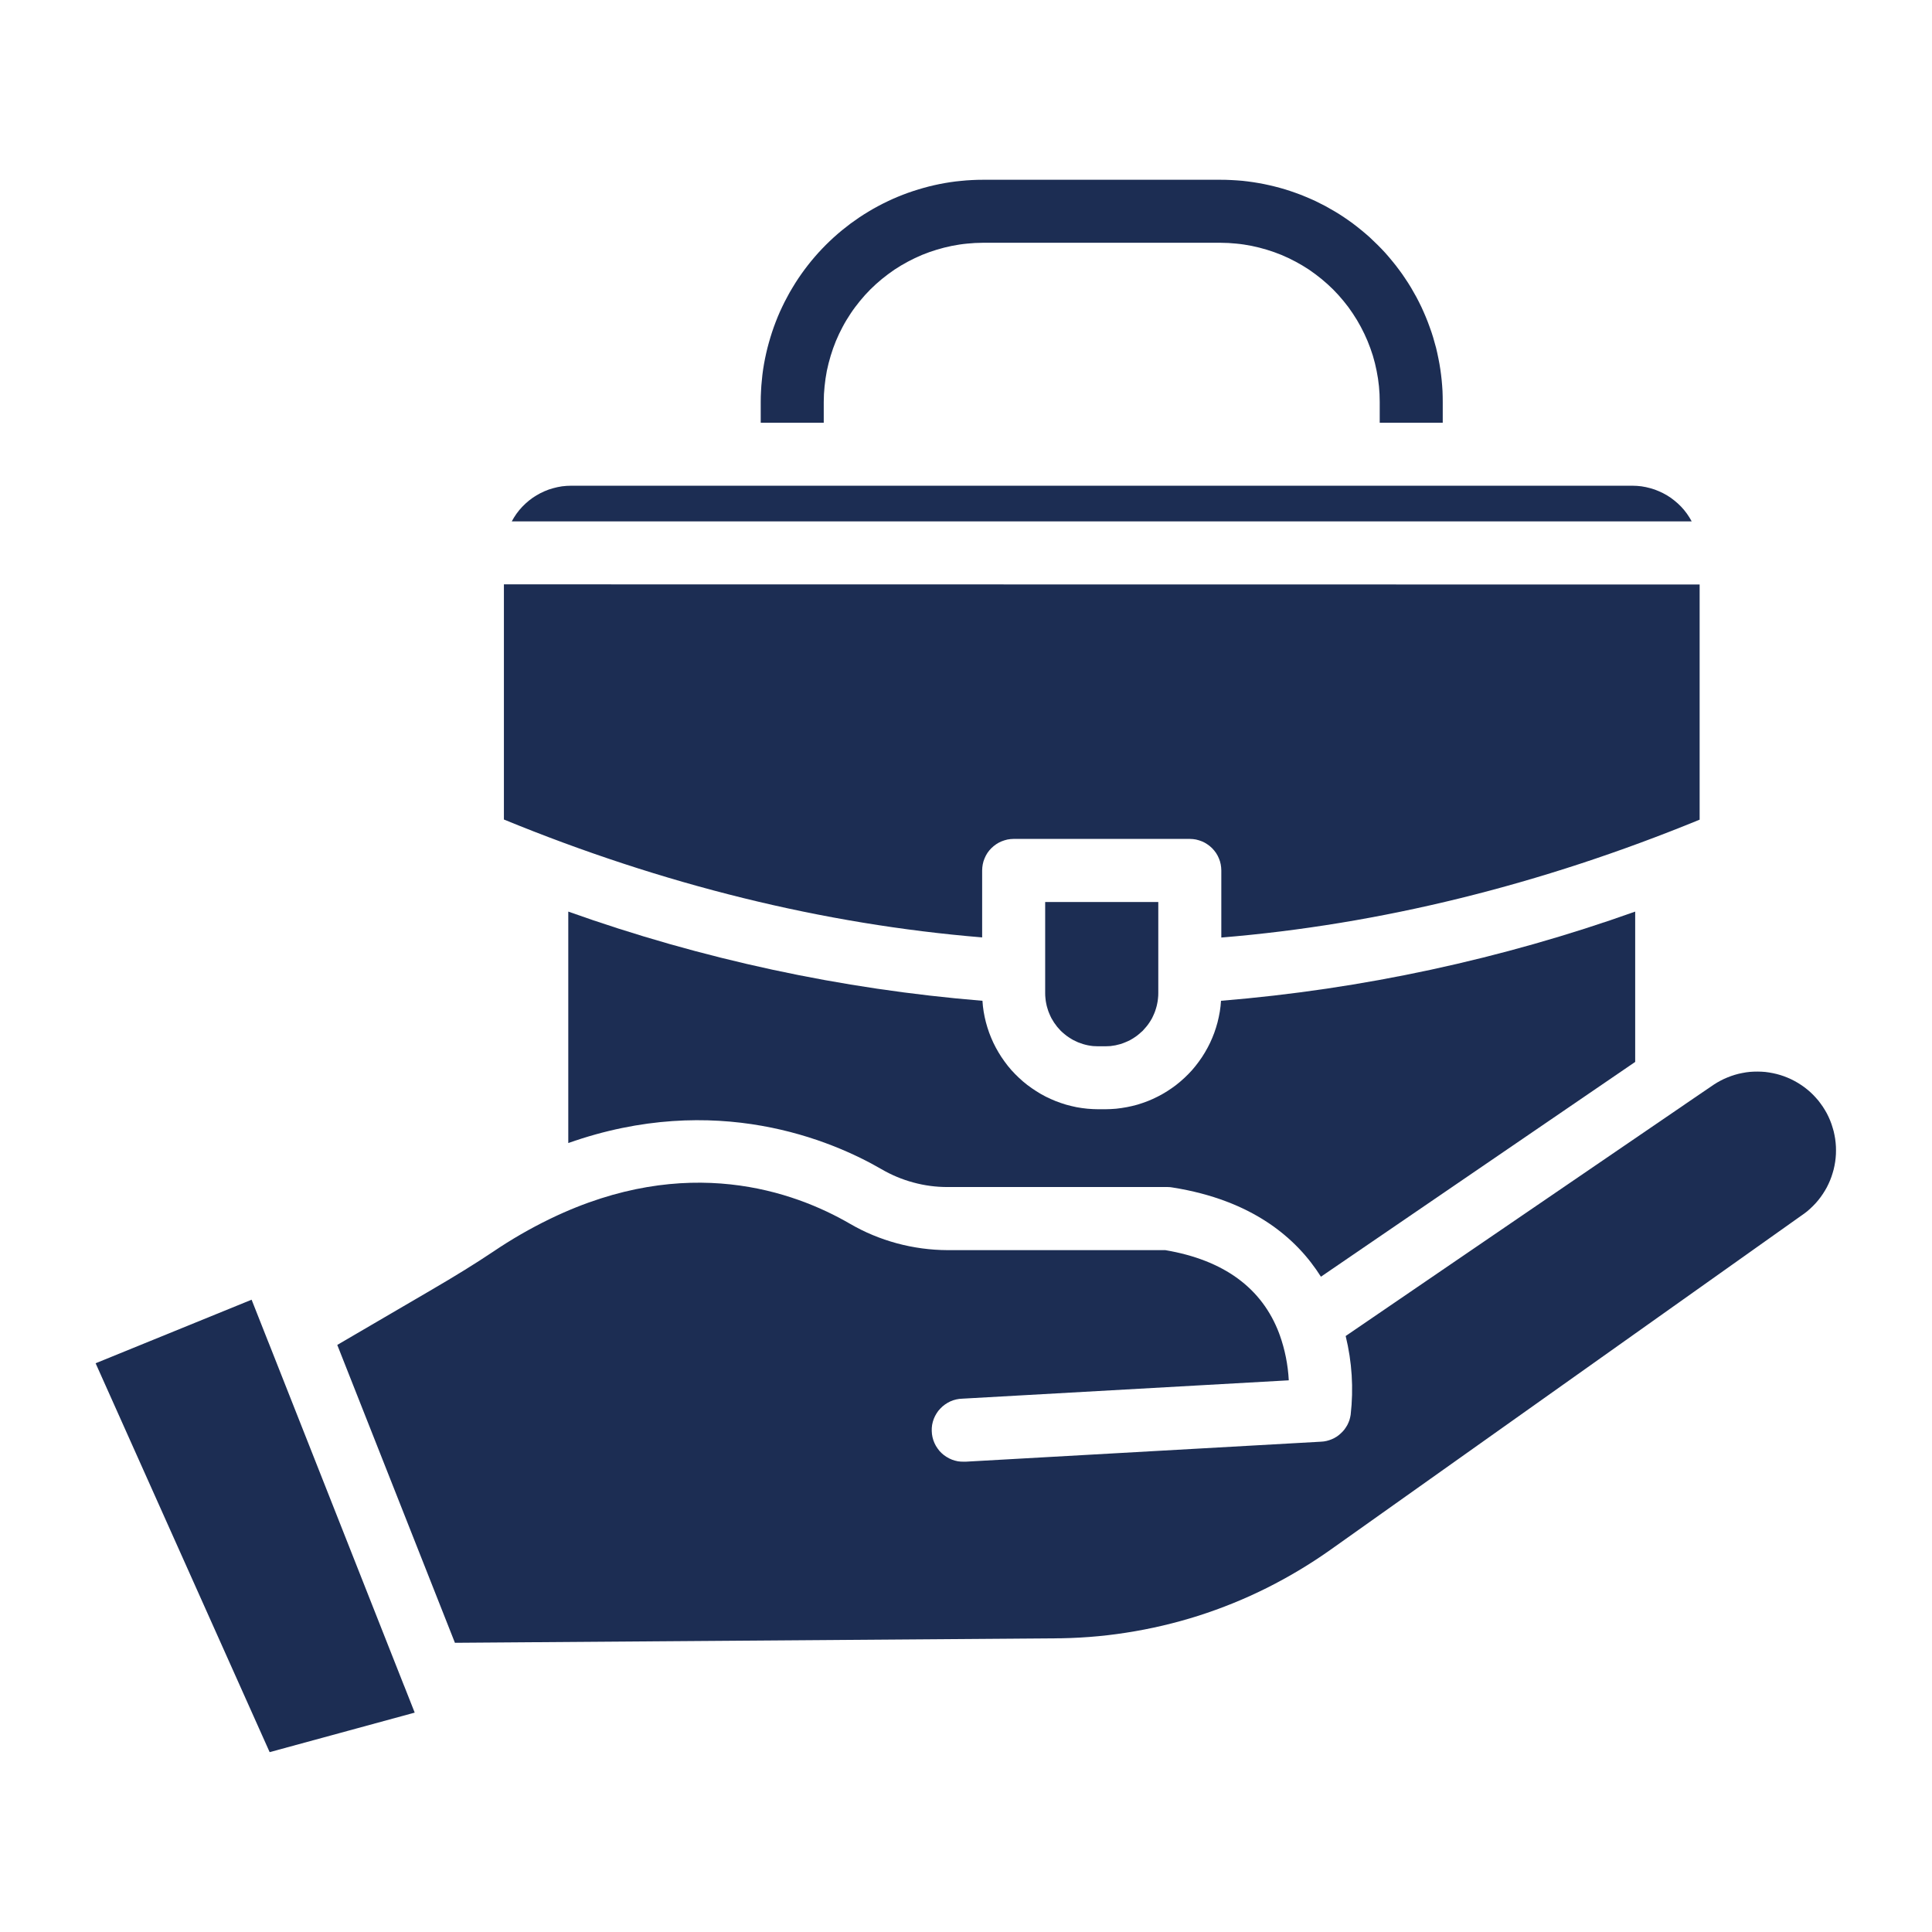
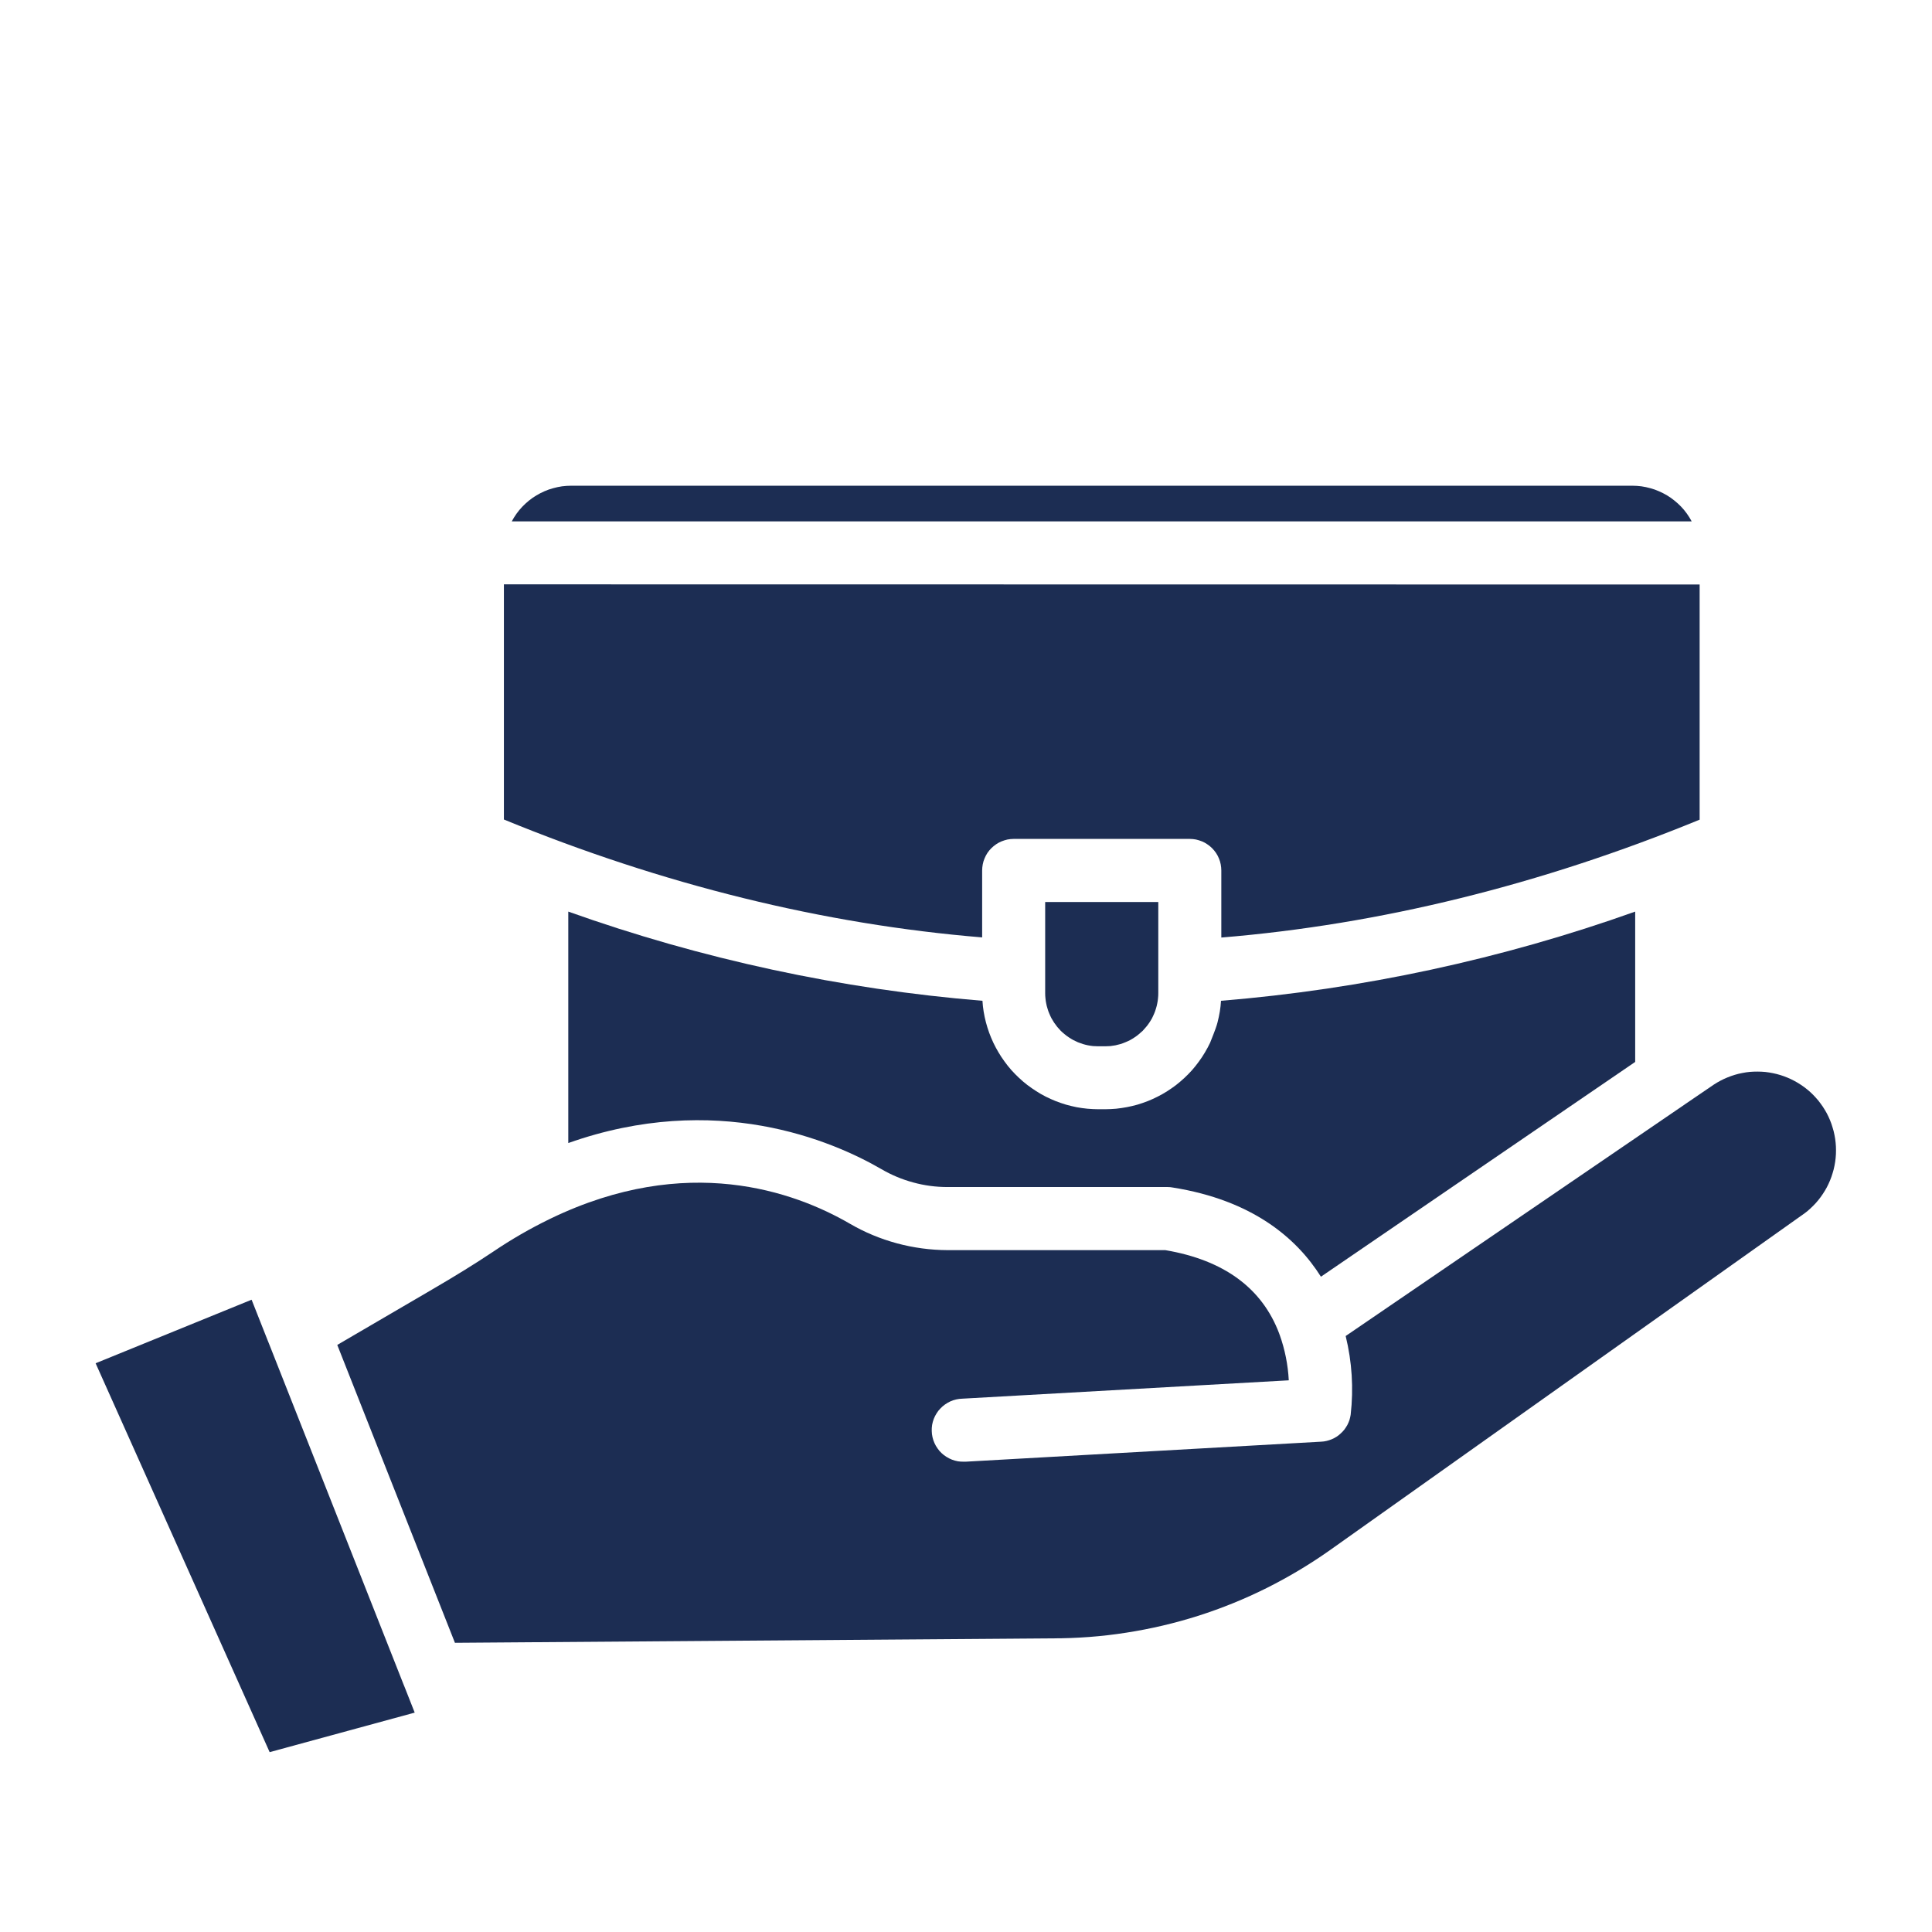
<svg xmlns="http://www.w3.org/2000/svg" width="100px" height="100px" viewBox="0 0 100 100" version="1.1">
  <defs>
    <clipPath id="clip1">
-       <path d="M 39.332 9.309 L 74.801 9.309 L 74.801 22 L 39.332 22 Z M 39.332 9.309 " />
-     </clipPath>
+       </clipPath>
    <clipPath id="clip2">
      <path d="M 4.934 67.199 L 21.465 67.199 L 21.465 90.707 L 4.934 90.707 Z M 4.934 67.199 " />
    </clipPath>
  </defs>
  <g id="surface1">
    <path style=" stroke:none;fill-rule:nonzero;fill:rgb(10.98%,17.647%,32.549%);fill-opacity:1;" d="M 59.953 46.688 L 59.953 51.406 C 59.953 51.496 59.949 51.586 59.938 51.676 C 59.93 51.766 59.918 51.855 59.898 51.941 C 59.883 52.031 59.859 52.117 59.832 52.203 C 59.809 52.289 59.777 52.375 59.742 52.457 C 59.707 52.543 59.668 52.621 59.629 52.703 C 59.586 52.781 59.539 52.859 59.488 52.934 C 59.438 53.008 59.387 53.082 59.328 53.148 C 59.27 53.219 59.211 53.285 59.148 53.352 C 59.082 53.414 59.016 53.473 58.945 53.531 C 58.879 53.59 58.805 53.641 58.73 53.691 C 58.656 53.742 58.578 53.789 58.5 53.832 C 58.418 53.875 58.34 53.91 58.254 53.945 C 58.172 53.98 58.086 54.012 58 54.039 C 57.914 54.062 57.828 54.086 57.738 54.105 C 57.652 54.121 57.562 54.133 57.473 54.145 C 57.383 54.152 57.293 54.156 57.203 54.156 L 56.848 54.156 C 56.758 54.156 56.668 54.152 56.578 54.145 C 56.488 54.137 56.402 54.121 56.312 54.105 C 56.223 54.086 56.137 54.066 56.051 54.039 C 55.965 54.012 55.879 53.98 55.797 53.949 C 55.715 53.914 55.633 53.875 55.551 53.832 C 55.473 53.789 55.395 53.742 55.32 53.691 C 55.246 53.645 55.176 53.59 55.105 53.531 C 55.035 53.477 54.969 53.414 54.902 53.352 C 54.84 53.285 54.781 53.219 54.723 53.152 C 54.668 53.082 54.613 53.008 54.562 52.934 C 54.512 52.859 54.465 52.781 54.422 52.703 C 54.383 52.625 54.344 52.543 54.309 52.457 C 54.273 52.375 54.242 52.289 54.219 52.203 C 54.191 52.117 54.168 52.031 54.152 51.941 C 54.133 51.855 54.121 51.766 54.113 51.676 C 54.102 51.586 54.098 51.496 54.098 51.406 L 54.098 46.688 Z M 59.953 46.688 " />
    <g clip-path="url(#clip1)" clip-rule="nonzero">
      <path style=" stroke:none;fill-rule:nonzero;fill:rgb(10.98%,17.647%,32.549%);fill-opacity:1;" d="M 74.676 20.801 L 74.676 21.879 L 71.414 21.879 L 71.414 20.801 C 71.414 20.531 71.402 20.262 71.375 19.996 C 71.348 19.727 71.309 19.461 71.254 19.195 C 71.203 18.93 71.137 18.672 71.059 18.41 C 70.98 18.152 70.887 17.902 70.785 17.652 C 70.68 17.402 70.566 17.16 70.438 16.922 C 70.312 16.684 70.172 16.453 70.023 16.23 C 69.875 16.004 69.715 15.789 69.543 15.582 C 69.371 15.371 69.191 15.172 69 14.98 C 68.809 14.793 68.609 14.609 68.402 14.441 C 68.191 14.27 67.977 14.109 67.754 13.957 C 67.527 13.809 67.297 13.668 67.059 13.543 C 66.82 13.414 66.578 13.301 66.328 13.195 C 66.082 13.094 65.828 13.004 65.57 12.926 C 65.312 12.848 65.051 12.781 64.785 12.727 C 64.523 12.676 64.254 12.633 63.988 12.609 C 63.719 12.582 63.449 12.566 63.18 12.566 L 50.871 12.566 C 50.602 12.566 50.332 12.582 50.062 12.609 C 49.797 12.633 49.527 12.676 49.266 12.727 C 49 12.781 48.738 12.848 48.48 12.926 C 48.223 13.004 47.969 13.094 47.723 13.195 C 47.473 13.301 47.23 13.414 46.992 13.543 C 46.754 13.668 46.523 13.809 46.297 13.957 C 46.074 14.109 45.859 14.27 45.648 14.441 C 45.441 14.609 45.242 14.793 45.051 14.98 C 44.859 15.172 44.68 15.371 44.508 15.582 C 44.34 15.789 44.176 16.004 44.027 16.23 C 43.879 16.453 43.738 16.684 43.613 16.922 C 43.484 17.16 43.371 17.402 43.266 17.652 C 43.164 17.902 43.074 18.152 42.996 18.414 C 42.918 18.672 42.852 18.93 42.797 19.195 C 42.746 19.461 42.707 19.727 42.68 19.996 C 42.652 20.262 42.637 20.531 42.637 20.801 L 42.637 21.879 L 39.375 21.879 L 39.375 20.801 C 39.375 20.613 39.379 20.426 39.391 20.238 C 39.398 20.051 39.414 19.863 39.434 19.676 C 39.449 19.488 39.473 19.301 39.5 19.113 C 39.527 18.93 39.562 18.742 39.598 18.559 C 39.637 18.375 39.676 18.191 39.723 18.008 C 39.77 17.828 39.82 17.645 39.875 17.465 C 39.93 17.285 39.988 17.105 40.051 16.93 C 40.113 16.754 40.184 16.578 40.254 16.402 C 40.324 16.23 40.402 16.059 40.484 15.887 C 40.562 15.719 40.648 15.551 40.738 15.387 C 40.824 15.219 40.918 15.055 41.016 14.895 C 41.113 14.734 41.211 14.574 41.316 14.418 C 41.422 14.262 41.527 14.109 41.641 13.957 C 41.754 13.805 41.871 13.656 41.988 13.512 C 42.109 13.367 42.23 13.223 42.355 13.086 C 42.484 12.945 42.613 12.809 42.746 12.676 C 42.879 12.543 43.016 12.414 43.152 12.289 C 43.293 12.16 43.438 12.039 43.582 11.918 C 43.727 11.801 43.875 11.684 44.027 11.57 C 44.176 11.461 44.332 11.352 44.488 11.246 C 44.645 11.141 44.801 11.043 44.965 10.945 C 45.125 10.848 45.289 10.754 45.453 10.668 C 45.621 10.578 45.789 10.492 45.957 10.414 C 46.129 10.332 46.301 10.254 46.473 10.184 C 46.648 10.113 46.824 10.043 47 9.98 C 47.176 9.918 47.355 9.859 47.535 9.805 C 47.715 9.75 47.895 9.699 48.078 9.652 C 48.262 9.605 48.445 9.566 48.629 9.527 C 48.812 9.492 48.996 9.457 49.184 9.43 C 49.371 9.402 49.559 9.379 49.742 9.363 C 49.93 9.344 50.117 9.328 50.305 9.32 C 50.496 9.309 50.684 9.305 50.871 9.305 L 63.18 9.305 C 63.367 9.305 63.555 9.309 63.746 9.32 C 63.934 9.328 64.121 9.344 64.309 9.359 C 64.492 9.379 64.68 9.402 64.867 9.43 C 65.051 9.457 65.238 9.492 65.422 9.527 C 65.605 9.566 65.789 9.605 65.973 9.652 C 66.156 9.699 66.336 9.746 66.516 9.801 C 66.695 9.855 66.875 9.918 67.051 9.98 C 67.23 10.043 67.402 10.109 67.578 10.184 C 67.75 10.254 67.922 10.332 68.094 10.41 C 68.262 10.492 68.434 10.578 68.598 10.664 C 68.762 10.754 68.926 10.848 69.09 10.945 C 69.25 11.039 69.41 11.141 69.566 11.246 C 69.723 11.352 69.875 11.457 70.027 11.57 C 70.176 11.684 70.324 11.797 70.469 11.918 C 70.617 12.039 70.758 12.16 70.898 12.285 C 71.035 12.414 71.172 12.543 71.305 12.676 C 71.438 12.809 71.57 12.945 71.695 13.082 C 71.82 13.223 71.945 13.367 72.062 13.512 C 72.184 13.656 72.297 13.805 72.41 13.957 C 72.523 14.105 72.633 14.262 72.734 14.418 C 72.84 14.574 72.941 14.73 73.039 14.895 C 73.133 15.055 73.227 15.219 73.316 15.383 C 73.406 15.551 73.488 15.719 73.57 15.887 C 73.648 16.059 73.727 16.23 73.797 16.402 C 73.871 16.578 73.938 16.754 74 16.93 C 74.066 17.105 74.125 17.285 74.18 17.465 C 74.234 17.645 74.285 17.828 74.332 18.008 C 74.375 18.191 74.418 18.375 74.453 18.559 C 74.492 18.742 74.523 18.93 74.551 19.113 C 74.578 19.301 74.602 19.488 74.621 19.676 C 74.641 19.863 74.652 20.051 74.664 20.238 C 74.672 20.426 74.676 20.613 74.676 20.801 Z M 74.676 20.801 " />
    </g>
    <path style=" stroke:none;fill-rule:nonzero;fill:rgb(10.98%,17.647%,32.549%);fill-opacity:1;" d="M 87.973 30.254 L 87.973 42.426 C 79.746 45.801 71.43 47.852 63.215 48.527 L 63.215 45.055 C 63.215 44.949 63.203 44.84 63.184 44.738 C 63.164 44.633 63.133 44.527 63.09 44.43 C 63.051 44.332 63 44.238 62.941 44.148 C 62.879 44.059 62.812 43.977 62.738 43.902 C 62.66 43.824 62.578 43.758 62.488 43.699 C 62.402 43.637 62.309 43.59 62.207 43.547 C 62.109 43.508 62.008 43.477 61.902 43.453 C 61.797 43.434 61.691 43.422 61.582 43.422 L 52.465 43.422 C 52.359 43.422 52.254 43.434 52.148 43.453 C 52.043 43.477 51.941 43.508 51.844 43.547 C 51.742 43.59 51.648 43.637 51.559 43.699 C 51.473 43.758 51.391 43.824 51.312 43.902 C 51.238 43.977 51.168 44.059 51.109 44.148 C 51.051 44.238 51 44.332 50.961 44.43 C 50.918 44.527 50.887 44.633 50.867 44.738 C 50.848 44.84 50.836 44.949 50.836 45.055 L 50.836 48.52 C 42.621 47.844 34.305 45.793 26.082 42.418 L 26.082 30.246 Z M 87.973 30.254 " />
    <path style=" stroke:none;fill-rule:nonzero;fill:rgb(10.98%,17.647%,32.549%);fill-opacity:1;" d="M 87.562 26.988 L 26.488 26.988 C 26.559 26.852 26.645 26.719 26.734 26.59 C 26.828 26.461 26.926 26.34 27.035 26.227 C 27.145 26.113 27.258 26.008 27.379 25.91 C 27.504 25.809 27.633 25.719 27.766 25.641 C 27.902 25.559 28.039 25.488 28.184 25.426 C 28.328 25.363 28.477 25.309 28.629 25.27 C 28.781 25.227 28.934 25.195 29.09 25.172 C 29.246 25.152 29.402 25.141 29.559 25.141 L 84.492 25.141 C 84.648 25.141 84.805 25.152 84.961 25.172 C 85.117 25.195 85.27 25.227 85.422 25.27 C 85.574 25.309 85.723 25.363 85.863 25.426 C 86.012 25.488 86.148 25.559 86.285 25.641 C 86.418 25.719 86.547 25.809 86.668 25.91 C 86.793 26.008 86.906 26.113 87.016 26.227 C 87.125 26.34 87.223 26.461 87.316 26.59 C 87.406 26.719 87.492 26.852 87.562 26.988 Z M 87.562 26.988 " />
-     <path style=" stroke:none;fill-rule:nonzero;fill:rgb(10.98%,17.647%,32.549%);fill-opacity:1;" d="M 84.637 47.184 L 84.637 54.965 L 68.371 66.082 C 67.109 64.082 64.824 62.121 60.695 61.465 C 60.613 61.449 60.527 61.441 60.441 61.441 L 49.043 61.441 C 48.438 61.441 47.848 61.363 47.266 61.203 C 46.688 61.047 46.137 60.816 45.617 60.512 C 43.066 59.035 37.051 56.461 29.414 59.164 L 29.414 47.184 C 32.871 48.418 36.395 49.418 39.98 50.191 C 43.57 50.965 47.191 51.5 50.852 51.801 C 50.863 51.988 50.883 52.176 50.914 52.363 C 50.945 52.551 50.984 52.734 51.031 52.914 C 51.078 53.098 51.137 53.277 51.199 53.453 C 51.266 53.633 51.336 53.805 51.418 53.977 C 51.5 54.145 51.586 54.312 51.684 54.473 C 51.781 54.637 51.883 54.793 51.996 54.945 C 52.105 55.098 52.223 55.246 52.348 55.387 C 52.473 55.527 52.605 55.66 52.742 55.789 C 52.879 55.918 53.023 56.043 53.172 56.156 C 53.324 56.27 53.477 56.379 53.637 56.48 C 53.797 56.582 53.957 56.676 54.129 56.762 C 54.293 56.844 54.465 56.922 54.641 56.992 C 54.816 57.062 54.996 57.121 55.176 57.176 C 55.355 57.227 55.539 57.27 55.727 57.309 C 55.91 57.344 56.098 57.367 56.285 57.387 C 56.473 57.402 56.66 57.414 56.848 57.414 L 57.203 57.414 C 57.391 57.414 57.582 57.402 57.77 57.387 C 57.957 57.367 58.141 57.34 58.328 57.305 C 58.512 57.27 58.695 57.227 58.875 57.176 C 59.059 57.121 59.234 57.059 59.41 56.992 C 59.586 56.922 59.758 56.844 59.926 56.758 C 60.094 56.672 60.258 56.582 60.414 56.48 C 60.574 56.379 60.73 56.27 60.879 56.156 C 61.027 56.039 61.172 55.918 61.309 55.789 C 61.445 55.66 61.578 55.527 61.703 55.387 C 61.828 55.242 61.945 55.098 62.055 54.945 C 62.168 54.793 62.27 54.637 62.367 54.473 C 62.465 54.312 62.551 54.145 62.633 53.977 C 62.715 53.805 62.785 53.633 62.852 53.453 C 62.914 53.277 62.973 53.098 63.02 52.914 C 63.066 52.734 63.105 52.551 63.137 52.363 C 63.168 52.176 63.188 51.988 63.199 51.801 C 66.859 51.5 70.48 50.965 74.07 50.191 C 77.656 49.418 81.18 48.418 84.637 47.184 Z M 84.637 47.184 " />
+     <path style=" stroke:none;fill-rule:nonzero;fill:rgb(10.98%,17.647%,32.549%);fill-opacity:1;" d="M 84.637 47.184 L 84.637 54.965 L 68.371 66.082 C 67.109 64.082 64.824 62.121 60.695 61.465 C 60.613 61.449 60.527 61.441 60.441 61.441 L 49.043 61.441 C 48.438 61.441 47.848 61.363 47.266 61.203 C 46.688 61.047 46.137 60.816 45.617 60.512 C 43.066 59.035 37.051 56.461 29.414 59.164 L 29.414 47.184 C 32.871 48.418 36.395 49.418 39.98 50.191 C 43.57 50.965 47.191 51.5 50.852 51.801 C 50.863 51.988 50.883 52.176 50.914 52.363 C 50.945 52.551 50.984 52.734 51.031 52.914 C 51.078 53.098 51.137 53.277 51.199 53.453 C 51.266 53.633 51.336 53.805 51.418 53.977 C 51.5 54.145 51.586 54.312 51.684 54.473 C 51.781 54.637 51.883 54.793 51.996 54.945 C 52.105 55.098 52.223 55.246 52.348 55.387 C 52.473 55.527 52.605 55.66 52.742 55.789 C 52.879 55.918 53.023 56.043 53.172 56.156 C 53.324 56.27 53.477 56.379 53.637 56.48 C 53.797 56.582 53.957 56.676 54.129 56.762 C 54.293 56.844 54.465 56.922 54.641 56.992 C 54.816 57.062 54.996 57.121 55.176 57.176 C 55.355 57.227 55.539 57.27 55.727 57.309 C 55.91 57.344 56.098 57.367 56.285 57.387 C 56.473 57.402 56.66 57.414 56.848 57.414 L 57.203 57.414 C 57.391 57.414 57.582 57.402 57.77 57.387 C 57.957 57.367 58.141 57.34 58.328 57.305 C 58.512 57.27 58.695 57.227 58.875 57.176 C 59.059 57.121 59.234 57.059 59.41 56.992 C 59.586 56.922 59.758 56.844 59.926 56.758 C 60.094 56.672 60.258 56.582 60.414 56.48 C 60.574 56.379 60.73 56.27 60.879 56.156 C 61.027 56.039 61.172 55.918 61.309 55.789 C 61.445 55.66 61.578 55.527 61.703 55.387 C 61.828 55.242 61.945 55.098 62.055 54.945 C 62.168 54.793 62.27 54.637 62.367 54.473 C 62.465 54.312 62.551 54.145 62.633 53.977 C 62.914 53.277 62.973 53.098 63.02 52.914 C 63.066 52.734 63.105 52.551 63.137 52.363 C 63.168 52.176 63.188 51.988 63.199 51.801 C 66.859 51.5 70.48 50.965 74.07 50.191 C 77.656 49.418 81.18 48.418 84.637 47.184 Z M 84.637 47.184 " />
    <path style=" stroke:none;fill-rule:nonzero;fill:rgb(10.98%,17.647%,32.549%);fill-opacity:1;" d="M 93.223 62.93 L 68.867 80.215 C 67.82 80.957 66.723 81.613 65.578 82.188 C 64.43 82.762 63.246 83.242 62.023 83.633 C 60.801 84.02 59.559 84.312 58.289 84.508 C 57.023 84.707 55.746 84.801 54.465 84.801 L 23.547 85.031 L 17.457 69.613 L 22.27 66.801 C 23.598 66.027 24.602 65.406 25.535 64.781 C 26.465 64.152 27.438 63.59 28.449 63.098 L 28.516 63.066 C 35.555 59.672 41.113 61.672 43.984 63.336 C 44.754 63.785 45.566 64.121 46.426 64.355 C 47.285 64.586 48.16 64.703 49.047 64.707 L 60.316 64.707 C 63.34 65.219 65.324 66.668 66.211 69.023 C 66.211 69.043 66.227 69.066 66.234 69.086 C 66.508 69.852 66.664 70.637 66.707 71.445 L 49.812 72.395 C 49.703 72.398 49.598 72.41 49.496 72.434 C 49.391 72.457 49.289 72.492 49.191 72.535 C 49.094 72.582 49 72.633 48.914 72.695 C 48.824 72.758 48.746 72.828 48.672 72.906 C 48.598 72.98 48.531 73.066 48.477 73.156 C 48.418 73.246 48.371 73.344 48.332 73.441 C 48.293 73.543 48.266 73.645 48.246 73.754 C 48.23 73.859 48.223 73.965 48.227 74.07 C 48.23 74.18 48.242 74.285 48.266 74.387 C 48.289 74.492 48.324 74.594 48.367 74.691 C 48.41 74.789 48.465 74.883 48.527 74.969 C 48.586 75.059 48.656 75.137 48.734 75.211 C 48.812 75.285 48.898 75.352 48.988 75.406 C 49.078 75.465 49.176 75.512 49.273 75.551 C 49.375 75.59 49.477 75.617 49.582 75.637 C 49.688 75.652 49.793 75.66 49.902 75.656 L 49.996 75.656 L 68.387 74.621 C 68.48 74.617 68.57 74.605 68.664 74.582 C 68.754 74.562 68.84 74.531 68.93 74.496 C 69.016 74.461 69.098 74.418 69.176 74.367 C 69.254 74.316 69.328 74.262 69.395 74.195 C 69.465 74.133 69.527 74.066 69.586 73.992 C 69.641 73.918 69.691 73.84 69.738 73.758 C 69.781 73.676 69.816 73.59 69.848 73.5 C 69.875 73.41 69.895 73.32 69.91 73.23 C 70.066 71.855 69.98 70.496 69.652 69.152 L 87.188 57.176 L 87.254 57.129 L 88.711 56.137 C 88.824 56.062 88.938 55.996 89.055 55.934 C 89.172 55.871 89.293 55.816 89.418 55.766 C 89.539 55.715 89.668 55.672 89.793 55.633 C 89.922 55.594 90.051 55.562 90.18 55.539 C 90.312 55.512 90.445 55.492 90.574 55.48 C 90.707 55.469 90.84 55.465 90.973 55.465 C 91.109 55.465 91.242 55.473 91.371 55.484 C 91.504 55.5 91.637 55.52 91.766 55.547 C 91.898 55.574 92.027 55.605 92.152 55.645 C 92.281 55.684 92.406 55.73 92.527 55.781 C 92.652 55.832 92.77 55.891 92.887 55.953 C 93.004 56.016 93.121 56.086 93.23 56.16 C 93.34 56.234 93.449 56.312 93.551 56.398 C 93.652 56.48 93.75 56.57 93.844 56.664 C 93.938 56.762 94.027 56.859 94.113 56.961 C 94.195 57.066 94.273 57.172 94.348 57.281 C 94.422 57.395 94.492 57.508 94.555 57.625 C 94.617 57.742 94.672 57.863 94.723 57.984 C 94.773 58.109 94.82 58.234 94.855 58.363 C 94.895 58.488 94.93 58.617 94.953 58.75 C 94.98 58.879 95 59.012 95.012 59.145 C 95.027 59.277 95.031 59.41 95.031 59.543 C 95.031 59.676 95.027 59.809 95.012 59.941 C 95 60.074 94.98 60.203 94.953 60.336 C 94.93 60.465 94.895 60.594 94.855 60.723 C 94.82 60.848 94.773 60.973 94.723 61.098 C 94.672 61.219 94.617 61.34 94.555 61.457 C 94.492 61.574 94.422 61.691 94.348 61.801 C 94.277 61.91 94.195 62.02 94.113 62.121 C 94.027 62.227 93.938 62.324 93.844 62.418 C 93.75 62.512 93.652 62.602 93.551 62.688 C 93.449 62.77 93.34 62.852 93.23 62.926 Z M 93.223 62.93 " />
    <g clip-path="url(#clip2)" clip-rule="nonzero">
      <path style=" stroke:none;fill-rule:nonzero;fill:rgb(10.98%,17.647%,32.549%);fill-opacity:1;" d="M 21.465 88.645 L 13.957 90.691 L 4.949 70.562 L 13.023 67.273 L 13.875 69.43 L 13.926 69.555 L 20.902 87.223 L 20.941 87.316 Z M 21.465 88.645 " />
    </g>
  </g>
</svg>